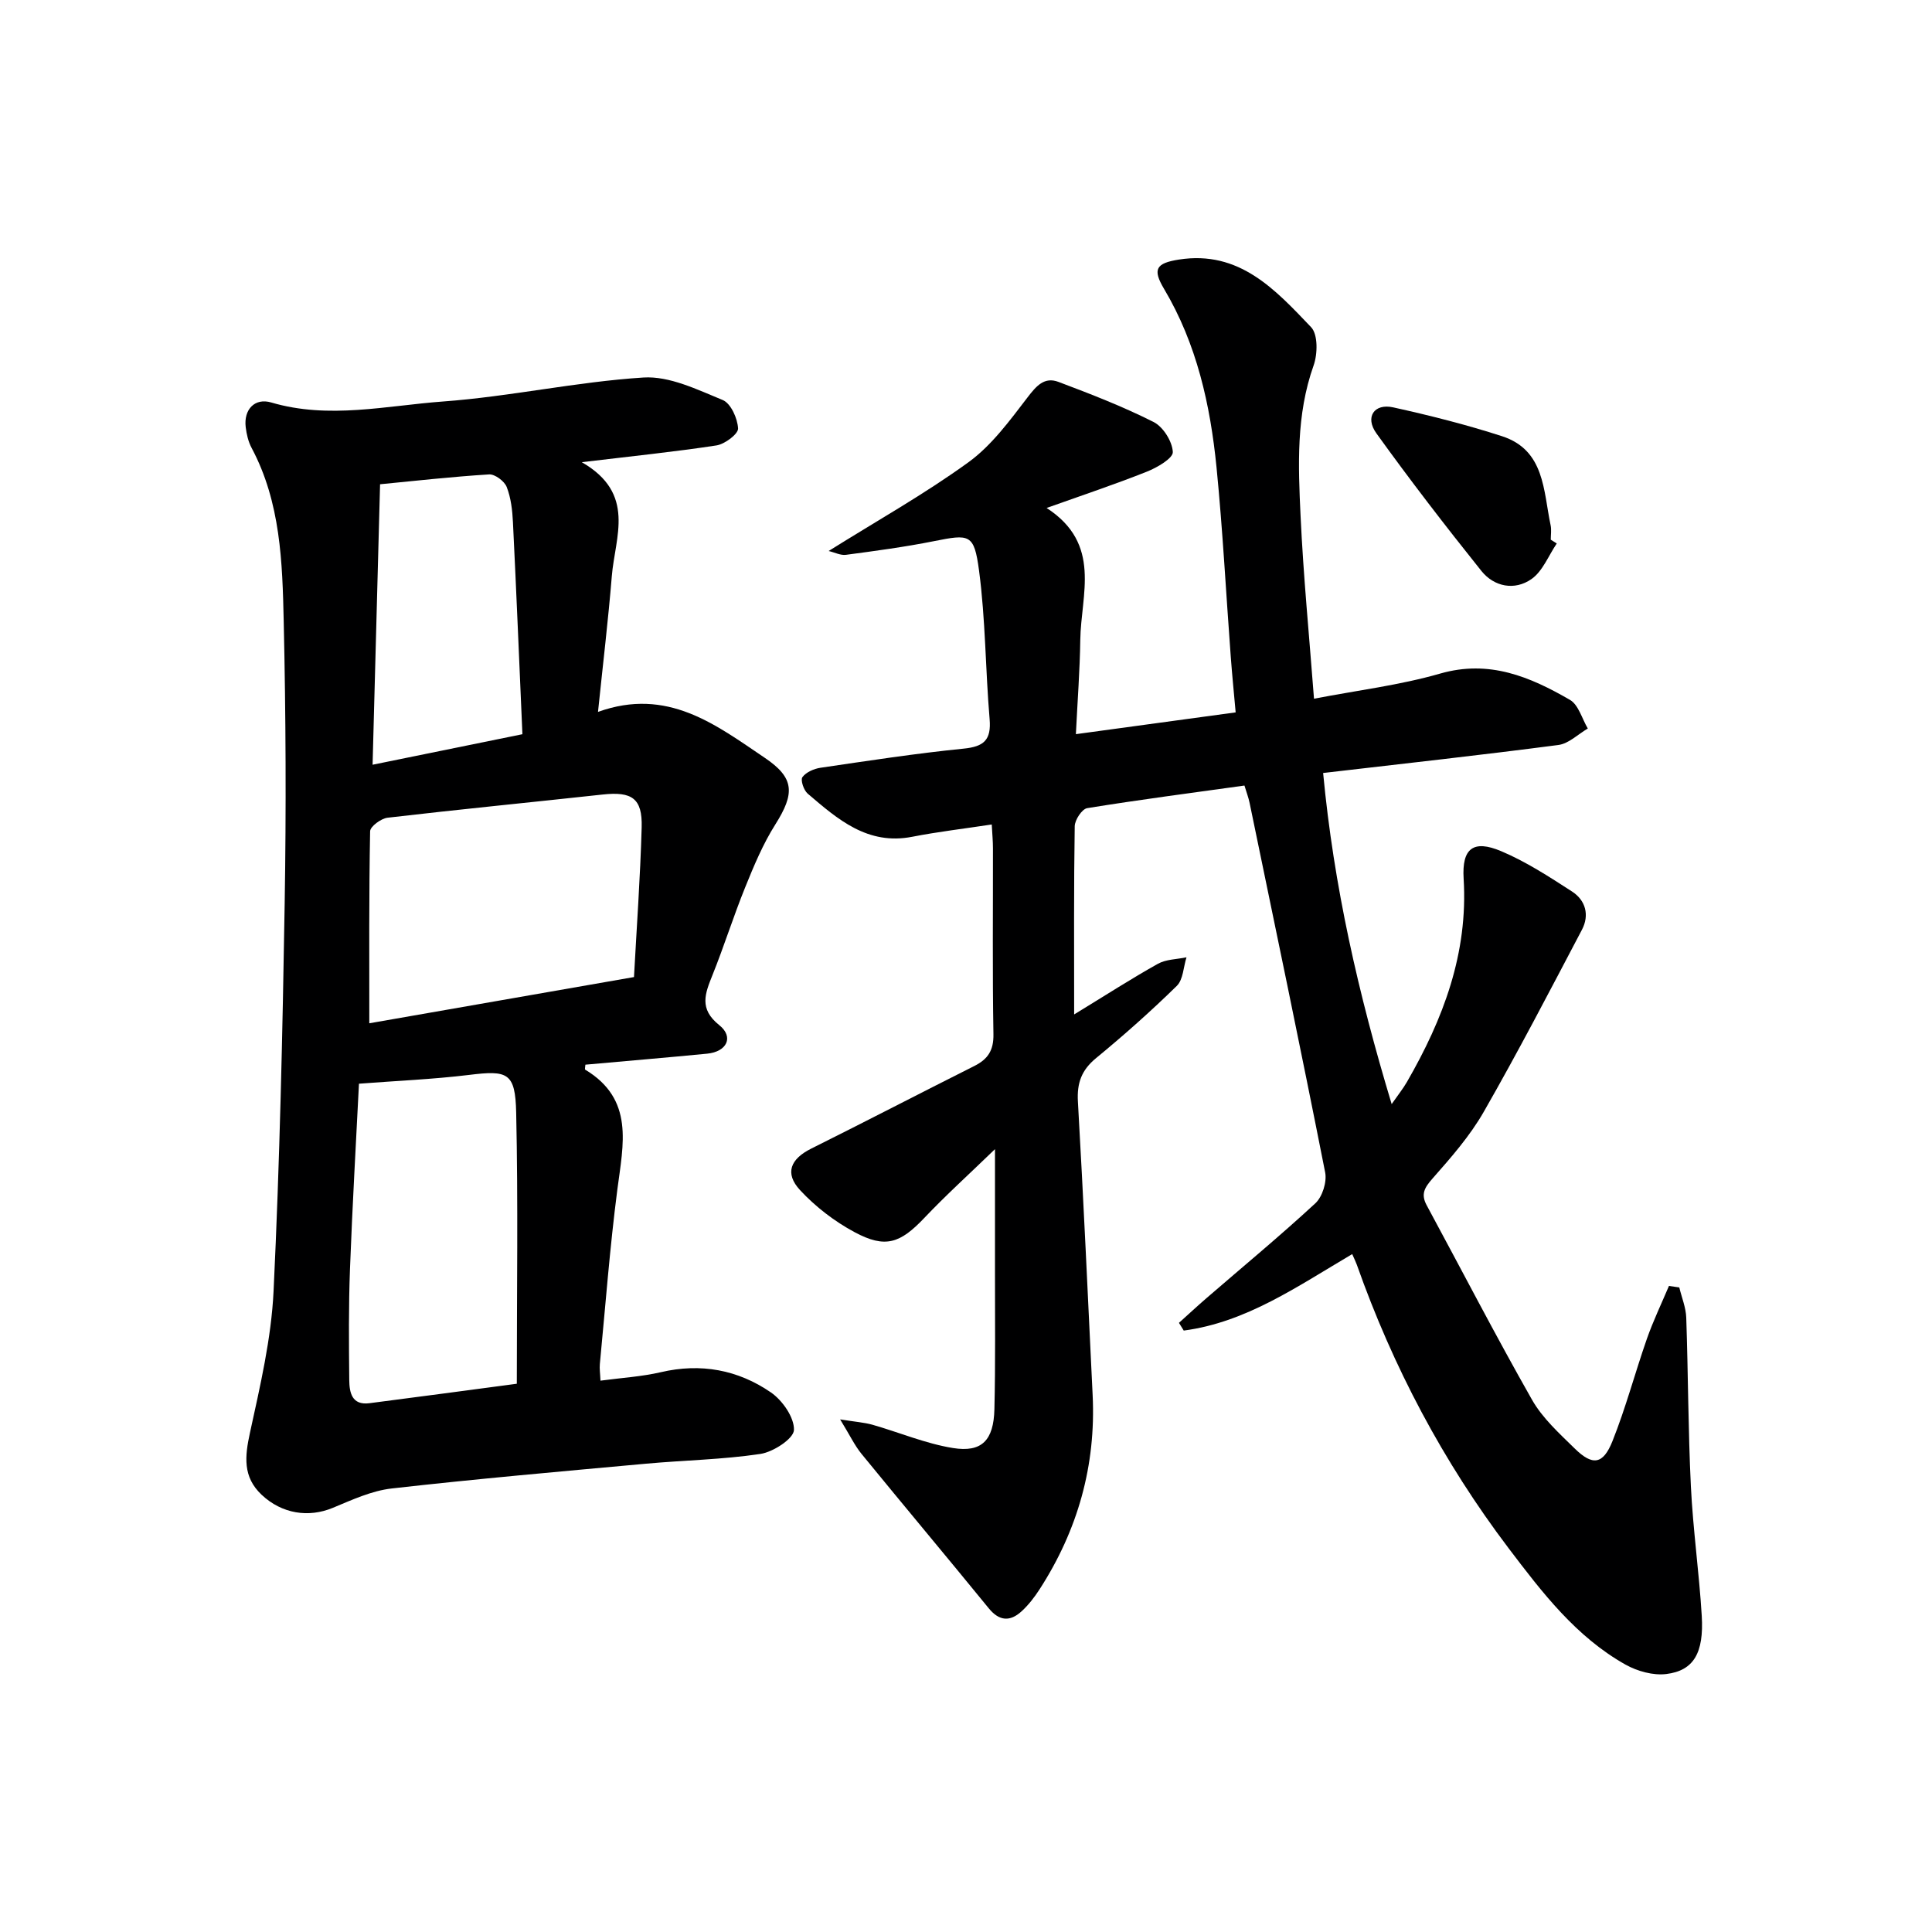
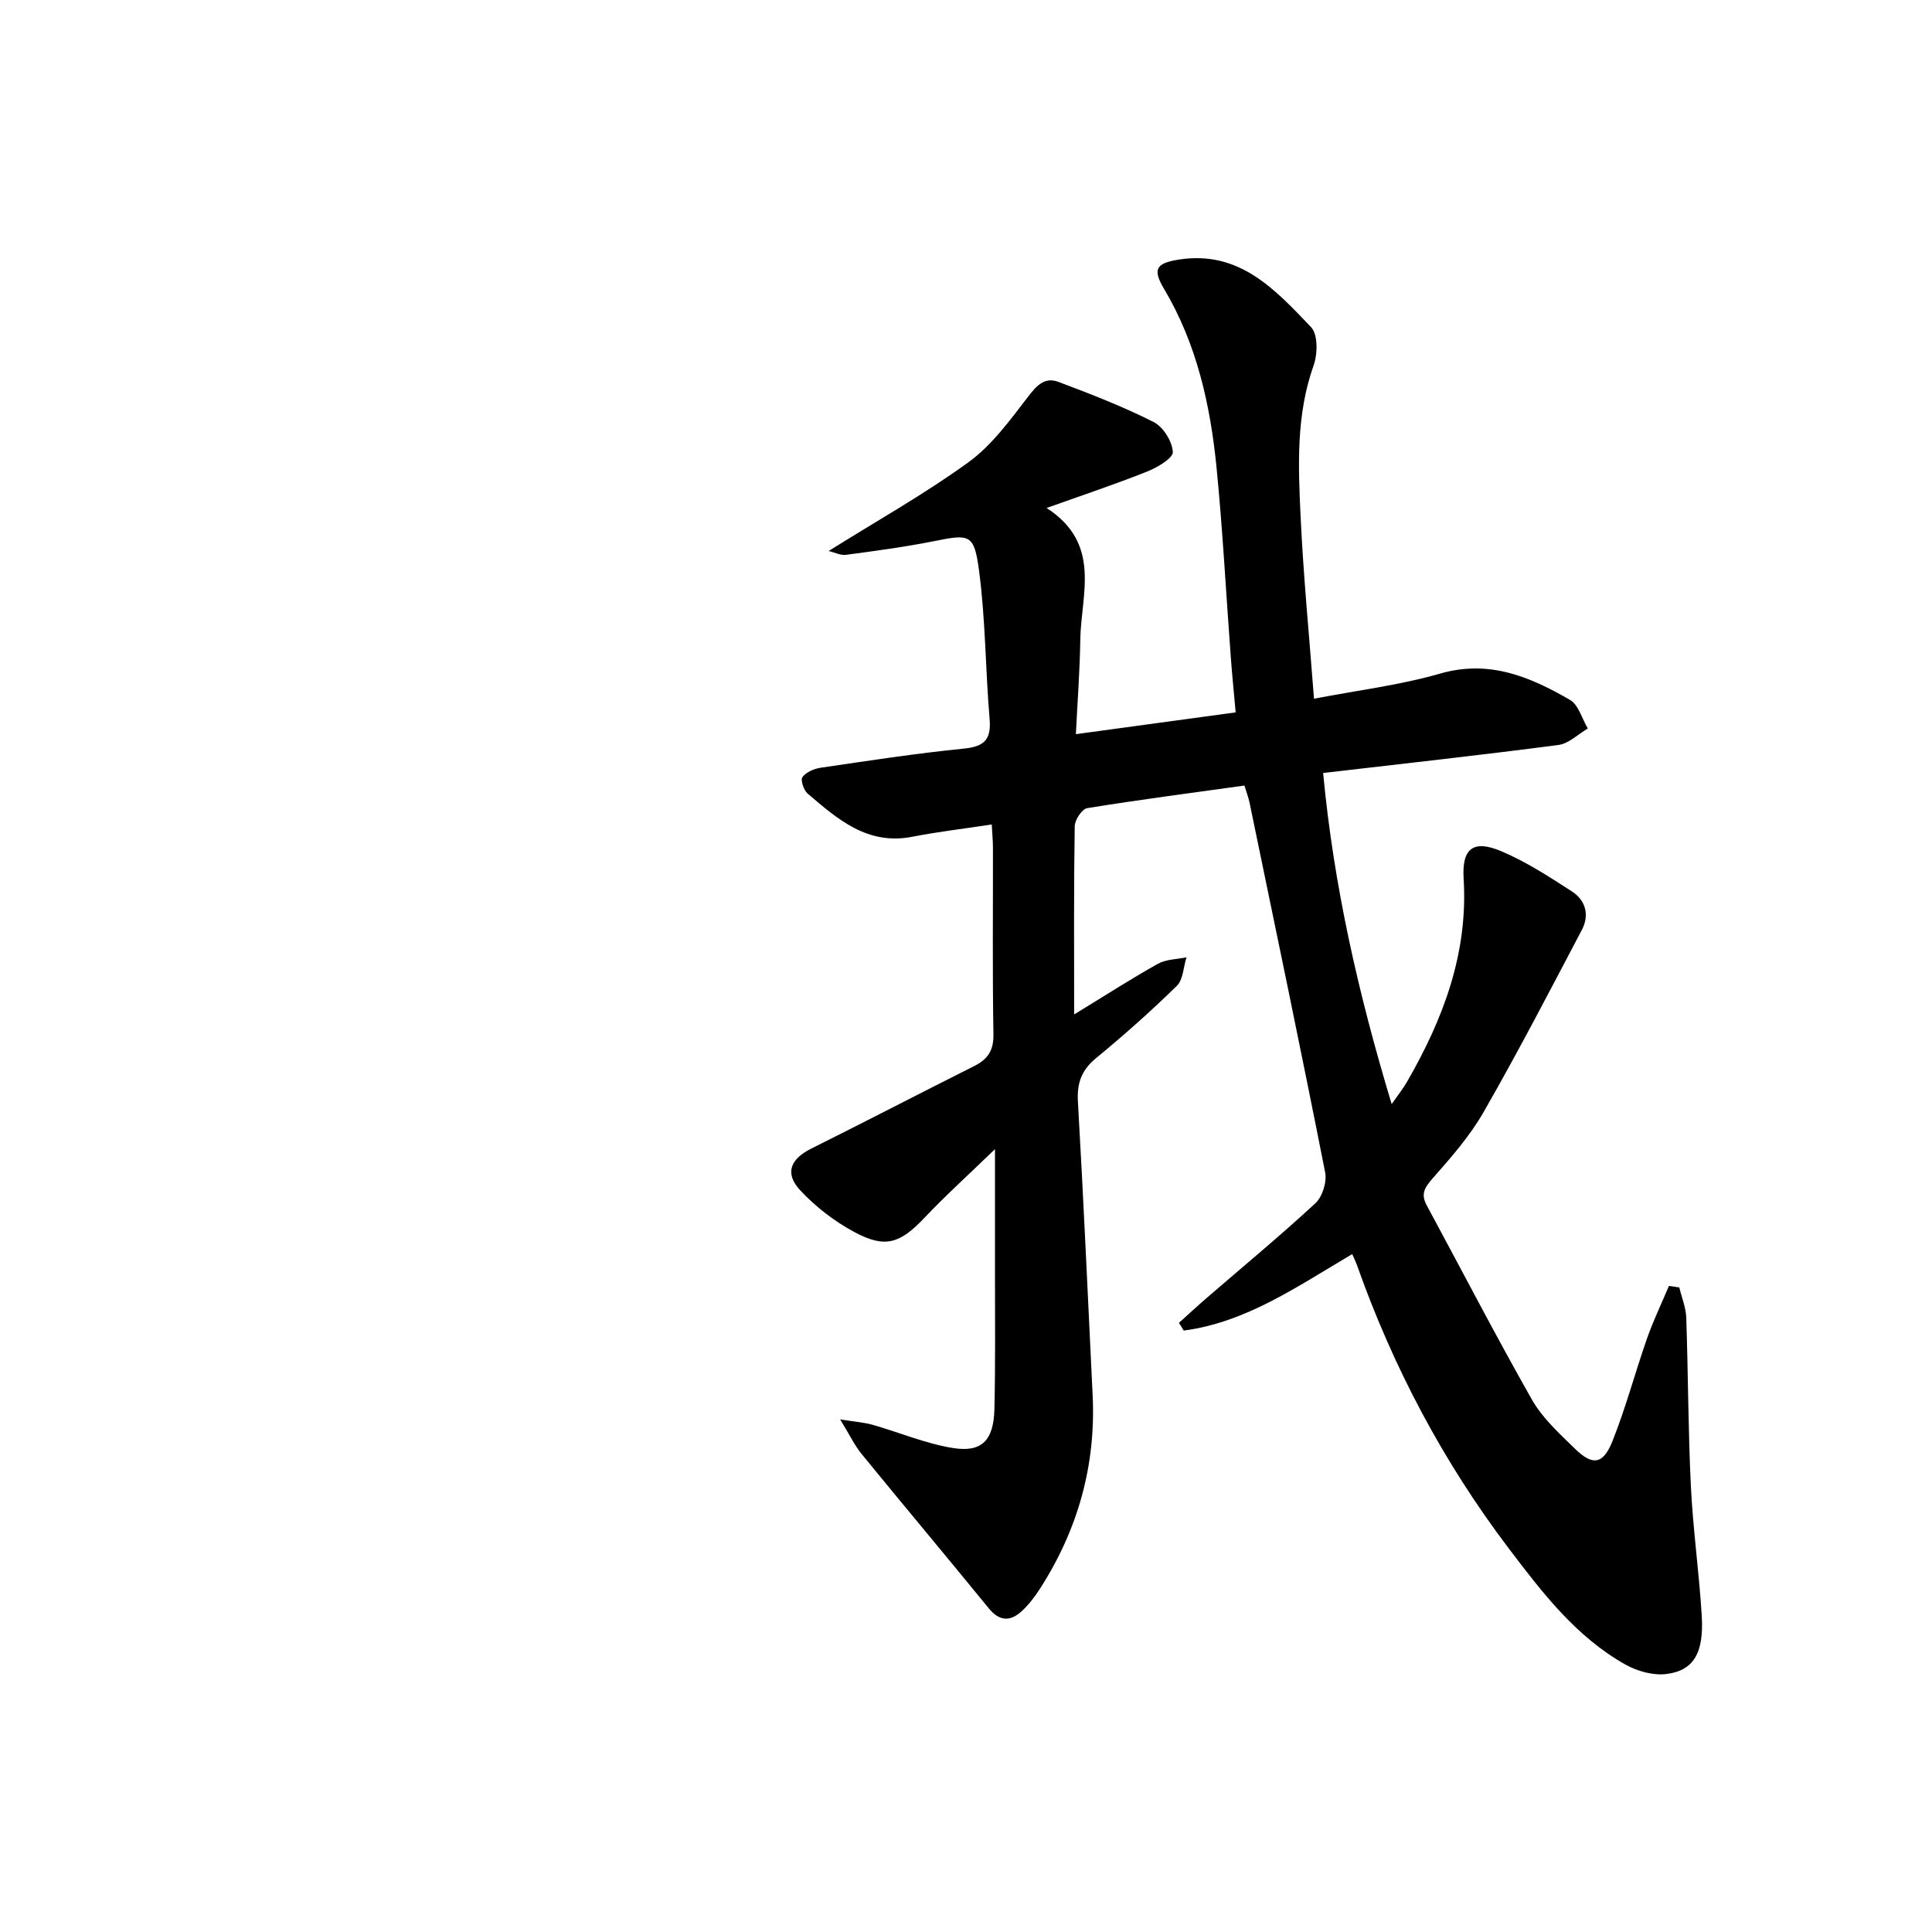
<svg xmlns="http://www.w3.org/2000/svg" enable-background="new 0 0 400 400" viewBox="0 0 400 400">
  <g fill="#000001">
    <path d="m279.96 259.65c-11.37 6.69-21.93 14.12-34.88 15.83-.33-.53-.66-1.07-.99-1.6 1.89-1.7 3.75-3.43 5.67-5.09 7.55-6.53 15.26-12.9 22.58-19.67 1.45-1.35 2.41-4.42 2.02-6.39-5.04-25.53-10.37-51-15.64-76.48-.23-1.11-.64-2.19-1.07-3.61-10.96 1.53-21.79 2.93-32.56 4.68-1.07.17-2.56 2.43-2.58 3.74-.2 12.46-.12 24.93-.12 38.97 6.65-4.06 11.9-7.45 17.35-10.49 1.69-.94 3.92-.92 5.91-1.34-.64 2.01-.68 4.62-2.01 5.92-5.34 5.23-10.95 10.21-16.72 14.96-3.01 2.48-3.97 5.15-3.75 8.99 1.16 20.25 2.07 40.52 3.05 60.78.7 14.57-3.08 27.94-10.96 40.16-1.07 1.66-2.32 3.29-3.77 4.61-2.35 2.14-4.58 2.06-6.78-.64-8.73-10.7-17.61-21.28-26.35-31.98-1.42-1.74-2.4-3.84-4.42-7.13 3.18.51 4.99.63 6.7 1.11 5.57 1.59 11.01 3.91 16.67 4.82 5.97.96 8.41-1.6 8.57-8.02.23-9.49.11-18.99.12-28.49.01-7.95 0-15.9 0-25.37-5.52 5.34-10.25 9.62-14.62 14.23-5 5.26-8.06 6.39-14.46 2.95-4.14-2.22-8.08-5.25-11.27-8.69-3.26-3.52-1.98-6.47 2.32-8.61 11.28-5.62 22.46-11.43 33.72-17.08 2.82-1.41 4.05-3.22 3.99-6.59-.22-12.83-.08-25.66-.1-38.49 0-1.47-.14-2.94-.25-4.94-5.71.87-11.11 1.5-16.44 2.54-9.27 1.82-15.45-3.62-21.67-8.93-.82-.7-1.52-2.82-1.09-3.41.75-1.02 2.38-1.74 3.73-1.94 9.86-1.45 19.71-2.97 29.62-3.96 4.24-.42 5.77-1.79 5.41-6.11-.87-10.24-.84-20.59-2.19-30.76-1.02-7.66-1.95-7.56-9.38-6.08-6.01 1.2-12.09 2.01-18.17 2.82-1.12.15-2.34-.5-3.59-.79 9.95-6.23 19.83-11.77 28.94-18.37 4.81-3.49 8.55-8.62 12.23-13.42 1.83-2.39 3.49-4.33 6.42-3.22 6.67 2.51 13.34 5.1 19.69 8.3 1.98 1 3.87 4.02 3.98 6.21.06 1.3-3.25 3.23-5.37 4.07-6.58 2.62-13.31 4.86-20.76 7.52 11.52 7.47 7.1 17.92 6.97 27.34-.09 6.28-.57 12.56-.91 19.49 11.33-1.55 21.92-2.99 33.08-4.51-.36-4-.73-7.73-1.01-11.46-.98-13.09-1.66-26.21-2.95-39.26-1.29-12.95-4.09-25.57-10.87-36.97-2.43-4.08-1.66-5.31 3.08-6.06 12.53-1.96 19.97 6.25 27.37 14 1.44 1.51 1.36 5.58.51 7.95-3.63 10.21-3.18 20.7-2.69 31.14.58 12.43 1.79 24.82 2.78 37.83 9.04-1.74 17.77-2.8 26.11-5.2 10.17-2.93 18.62.66 26.88 5.44 1.78 1.03 2.49 3.9 3.7 5.93-2.02 1.18-3.95 3.13-6.09 3.41-15.96 2.09-31.96 3.85-48.71 5.8 2.2 23.37 7.28 45.68 14.19 68.55 1.37-1.97 2.37-3.21 3.16-4.58 7.51-13.02 12.69-26.65 11.74-42.09-.39-6.28 2-8.13 7.78-5.69 5.15 2.17 9.93 5.29 14.65 8.34 2.83 1.82 3.66 4.9 2.06 7.93-6.65 12.64-13.24 25.33-20.34 37.72-2.86 4.99-6.77 9.45-10.6 13.79-1.65 1.88-2.45 3.22-1.2 5.53 7.26 13.43 14.27 27 21.81 40.27 2.17 3.82 5.66 6.97 8.85 10.1 3.67 3.6 5.86 3.33 7.8-1.53 2.76-6.91 4.67-14.15 7.13-21.19 1.31-3.73 3.03-7.31 4.57-10.95.71.1 1.42.2 2.14.31.5 2.09 1.37 4.16 1.44 6.26.4 11.64.39 23.3.96 34.93.44 8.96 1.71 17.87 2.25 26.82.46 7.68-1.68 11.34-7.36 12.03-2.71.33-5.97-.58-8.41-1.94-10.27-5.76-17.3-14.98-24.23-24.12-13.55-17.89-23.94-37.53-31.42-58.7-.21-.58-.5-1.16-.95-2.18z" />
-     <path d="m120.45 95.69c11.31 6.5 6.88 15.47 6.22 23.58-.74 9.05-1.82 18.07-2.86 28.12 14.38-5.17 24.37 2.66 34.53 9.51 6.19 4.17 6.24 7.37 2.18 13.8-2.55 4.03-4.43 8.54-6.23 12.99-2.43 5.99-4.37 12.19-6.78 18.19-1.53 3.83-2.84 6.97 1.4 10.36 3.08 2.46 1.58 5.51-2.49 5.91-8.41.82-16.82 1.52-25.22 2.28-.02.43-.16.95-.04 1.03 10.2 6.14 7.87 15.45 6.66 24.79-1.56 12.02-2.47 24.12-3.63 36.18-.09.95.07 1.92.13 3.42 4.4-.59 8.52-.83 12.49-1.75 8.28-1.94 15.98-.5 22.79 4.18 2.4 1.65 4.87 5.2 4.78 7.79-.07 1.8-4.29 4.55-6.94 4.95-7.85 1.18-15.85 1.3-23.77 2.03-17.53 1.6-35.07 3.14-52.55 5.12-4.18.47-8.26 2.37-12.21 4.01-5 2.08-10.53 1.26-14.74-2.7-3.93-3.7-3.49-7.94-2.42-12.84 2.11-9.69 4.42-19.49 4.89-29.34 1.28-26.74 1.86-53.52 2.3-80.29.32-19.45.24-38.91-.2-58.36-.27-12.25-.64-24.64-6.65-35.92-.69-1.29-1.04-2.83-1.22-4.29-.44-3.64 1.86-6.12 5.29-5.11 11.93 3.52 23.82.65 35.63-.21 13.86-1.02 27.57-4.08 41.43-4.96 5.38-.34 11.14 2.5 16.41 4.66 1.68.69 3.08 3.82 3.18 5.89.05 1.14-2.74 3.24-4.47 3.51-8.65 1.32-17.36 2.21-27.89 3.47zm-46.13 128.68c-.59 11.85-1.36 25.11-1.86 38.38-.29 7.65-.23 15.32-.15 22.98.03 2.56.52 5.26 4.17 4.79 10.32-1.32 20.62-2.72 30.52-4.03 0-18.93.28-37.54-.13-56.12-.18-8.32-1.75-8.81-9.76-7.82-7.48.91-15.02 1.22-22.79 1.82zm2.14-12.51c17.46-3.05 35.56-6.21 54.8-9.57.55-10.21 1.3-20.6 1.59-31 .17-6-2.01-7.46-8.09-6.79-14.84 1.62-29.69 3.07-44.52 4.8-1.35.16-3.6 1.82-3.61 2.81-.25 13.09-.17 26.19-.17 39.75zm2.23-111.6c-.5 18.83-1.02 38.18-1.55 58.07 10.73-2.19 20.7-4.22 31.02-6.32-.66-15.09-1.25-29.49-1.96-43.89-.12-2.46-.41-5.03-1.29-7.29-.47-1.21-2.44-2.68-3.64-2.61-7.84.49-15.66 1.37-22.58 2.04z" />
-     <path d="m322.31 112.52c-1.71 2.52-2.92 5.76-5.25 7.38-3.46 2.41-7.71 1.61-10.36-1.7-7.46-9.32-14.76-18.79-21.73-28.48-2.42-3.36-.46-6.25 3.47-5.38 7.58 1.67 15.15 3.58 22.53 5.97 8.88 2.88 8.55 11.29 10.07 18.44.2.95.03 1.99.03 2.99.42.26.83.52 1.24.78z" />
  </g>
</svg>